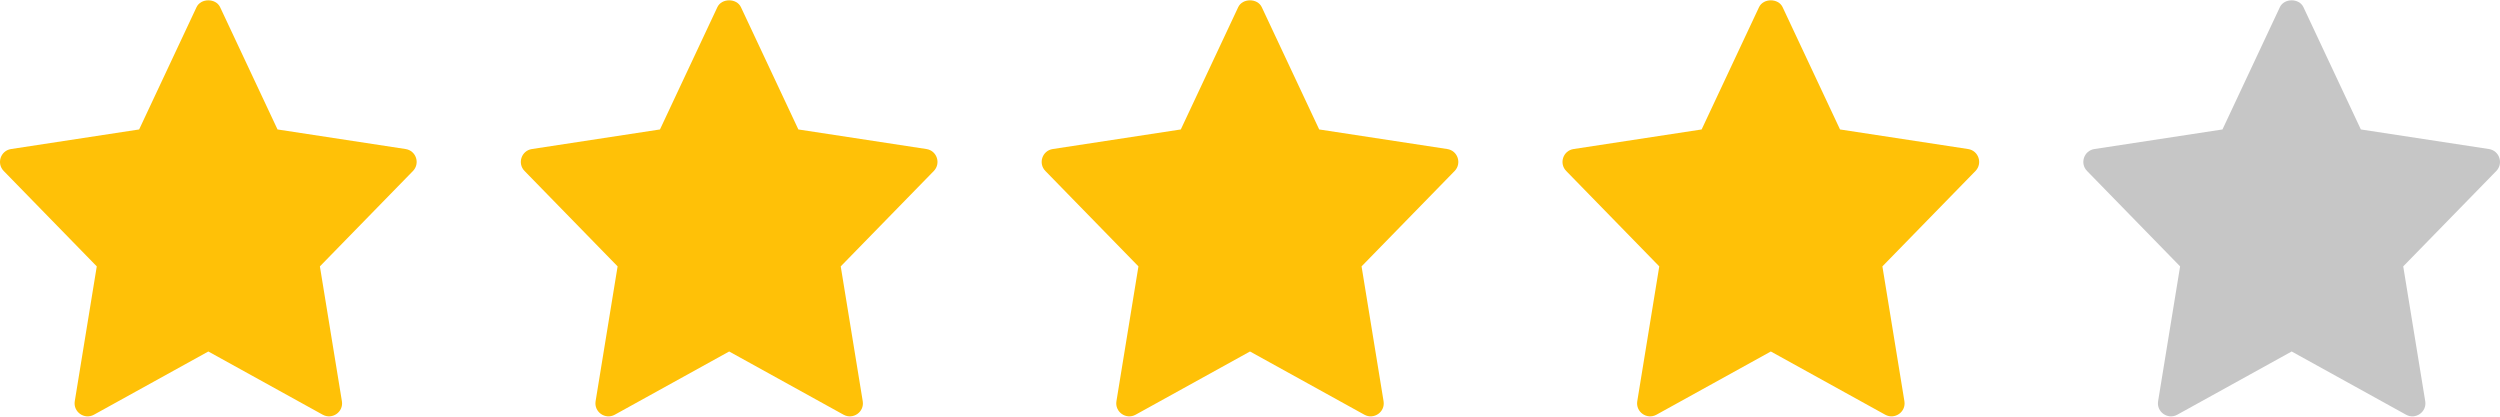
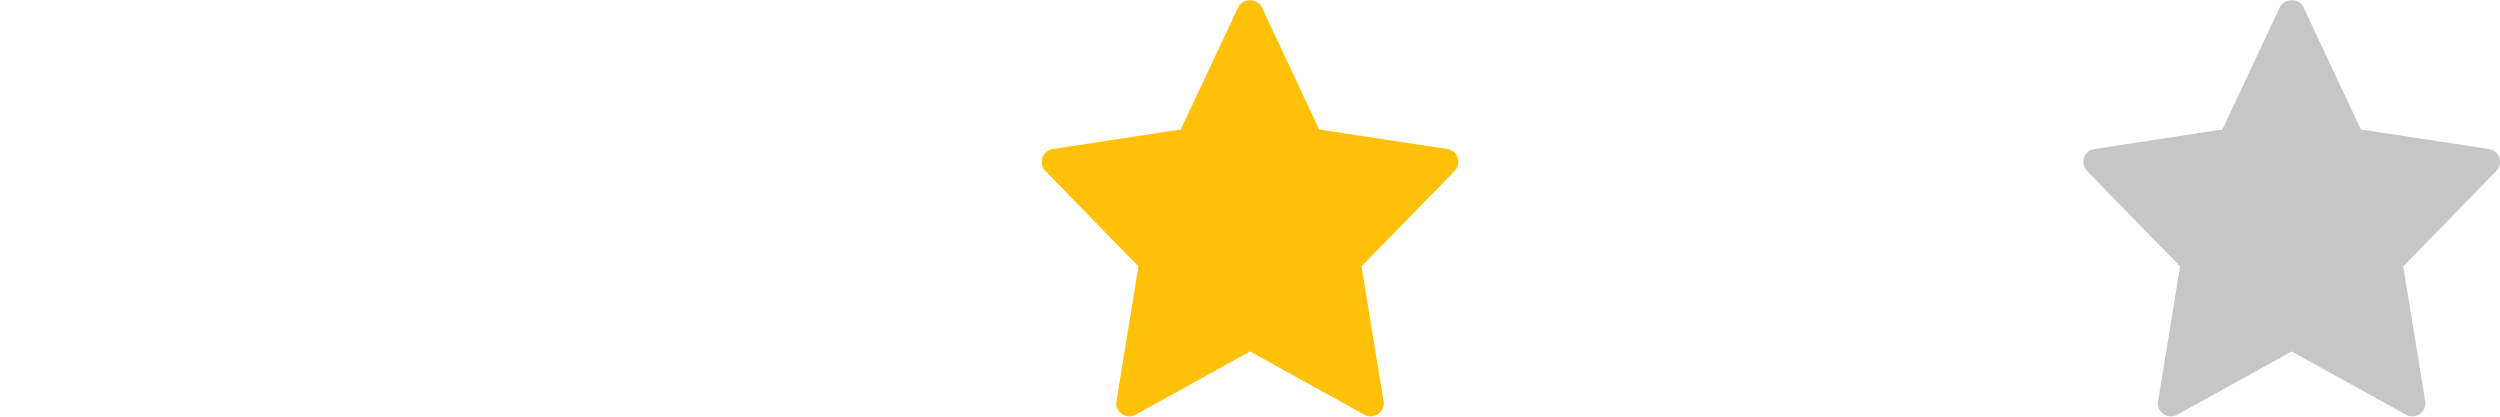
<svg xmlns="http://www.w3.org/2000/svg" width="96" height="16" viewBox="0 0 96 16" fill="none">
  <g clip-path="url(#clip0_574_11447)">
-     <path d="M15.575 5.723L10.657 4.971L8.452 0.275C8.287 -0.075 7.712 -0.075 7.547 0.275L5.343 4.971L0.425 5.723C0.021 5.785 -0.141 6.276 0.143 6.566L3.716 10.229L2.871 15.407C2.804 15.818 3.243 16.127 3.607 15.925L8 13.497L12.393 15.925C12.753 16.125 13.197 15.823 13.129 15.407L12.284 10.229L15.857 6.567C16.141 6.276 15.979 5.785 15.575 5.723Z" fill="#FFC107" />
-   </g>
+     </g>
  <g clip-path="url(#clip1_574_11447)">
    <path d="M35.575 5.723L30.657 4.971L28.452 0.275C28.287 -0.075 27.712 -0.075 27.547 0.275L25.343 4.971L20.425 5.723C20.021 5.785 19.859 6.276 20.143 6.566L23.716 10.229L22.871 15.407C22.804 15.818 23.243 16.127 23.607 15.925L28 13.497L32.393 15.925C32.753 16.125 33.197 15.823 33.129 15.407L32.284 10.229L35.857 6.567C36.141 6.276 35.979 5.785 35.575 5.723Z" fill="#FFC107" />
  </g>
  <g clip-path="url(#clip2_574_11447)">
    <path d="M55.575 5.723L50.657 4.971L48.452 0.275C48.287 -0.075 47.712 -0.075 47.547 0.275L45.343 4.971L40.425 5.723C40.021 5.785 39.859 6.276 40.143 6.566L43.716 10.229L42.871 15.407C42.804 15.818 43.243 16.127 43.607 15.925L48 13.497L52.393 15.925C52.753 16.125 53.197 15.823 53.129 15.407L52.284 10.229L55.857 6.567C56.141 6.276 55.979 5.785 55.575 5.723Z" fill="#FFC107" />
  </g>
  <g clip-path="url(#clip3_574_11447)">
-     <path d="M75.575 5.723L70.657 4.971L68.452 0.275C68.287 -0.075 67.712 -0.075 67.547 0.275L65.343 4.971L60.425 5.723C60.021 5.785 59.859 6.276 60.143 6.566L63.716 10.229L62.871 15.407C62.804 15.818 63.243 16.127 63.607 15.925L68 13.497L72.393 15.925C72.753 16.125 73.197 15.823 73.129 15.407L72.284 10.229L75.857 6.567C76.141 6.276 75.979 5.785 75.575 5.723Z" fill="#FFC107" />
-   </g>
+     </g>
  <g clip-path="url(#clip4_574_11447)">
    <path d="M95.575 5.723L90.657 4.971L88.452 0.275C88.287 -0.075 87.712 -0.075 87.547 0.275L85.343 4.971L80.425 5.723C80.021 5.785 79.859 6.276 80.143 6.566L83.716 10.229L82.871 15.407C82.804 15.818 83.243 16.127 83.607 15.925L88 13.497L92.393 15.925C92.753 16.125 93.197 15.823 93.129 15.407L92.284 10.229L95.857 6.567C96.141 6.276 95.979 5.785 95.575 5.723Z" fill="#C6C6C6" />
  </g>
  <defs>
    <clipPath id="clip0_574_11447">
-       <rect width="16" height="16" fill="white" />
-     </clipPath>
+       </clipPath>
    <clipPath id="clip1_574_11447">
-       <rect width="16" height="16" fill="white" transform="translate(20)" />
-     </clipPath>
+       </clipPath>
    <clipPath id="clip2_574_11447">
      <rect width="16" height="16" fill="white" transform="translate(40)" />
    </clipPath>
    <clipPath id="clip3_574_11447">
      <rect width="16" height="16" fill="white" transform="translate(60)" />
    </clipPath>
    <clipPath id="clip4_574_11447">
      <rect width="16" height="16" fill="white" transform="translate(80)" />
    </clipPath>
  </defs>
</svg>